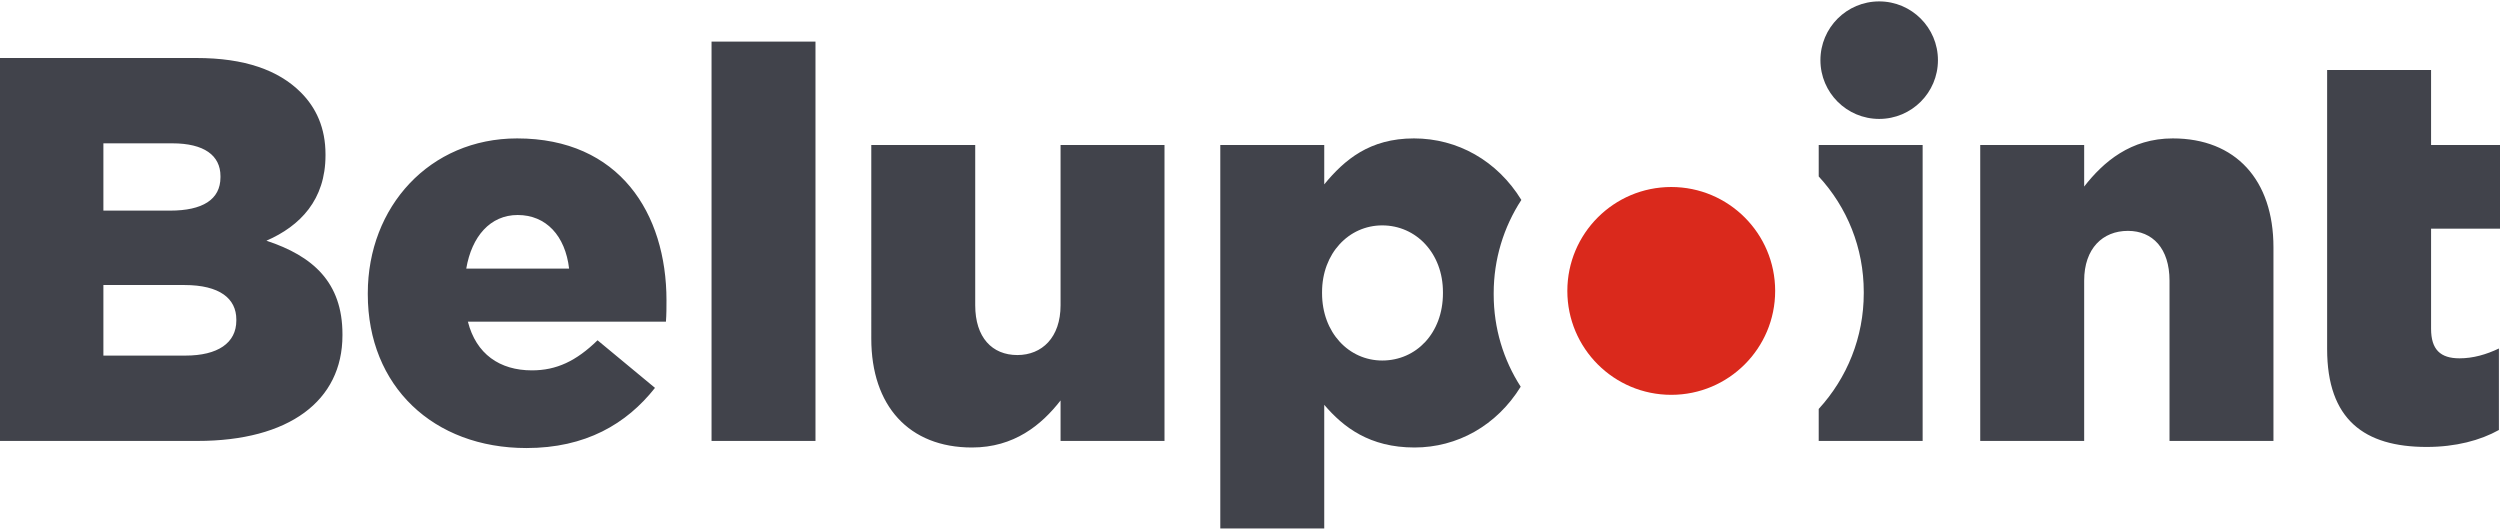
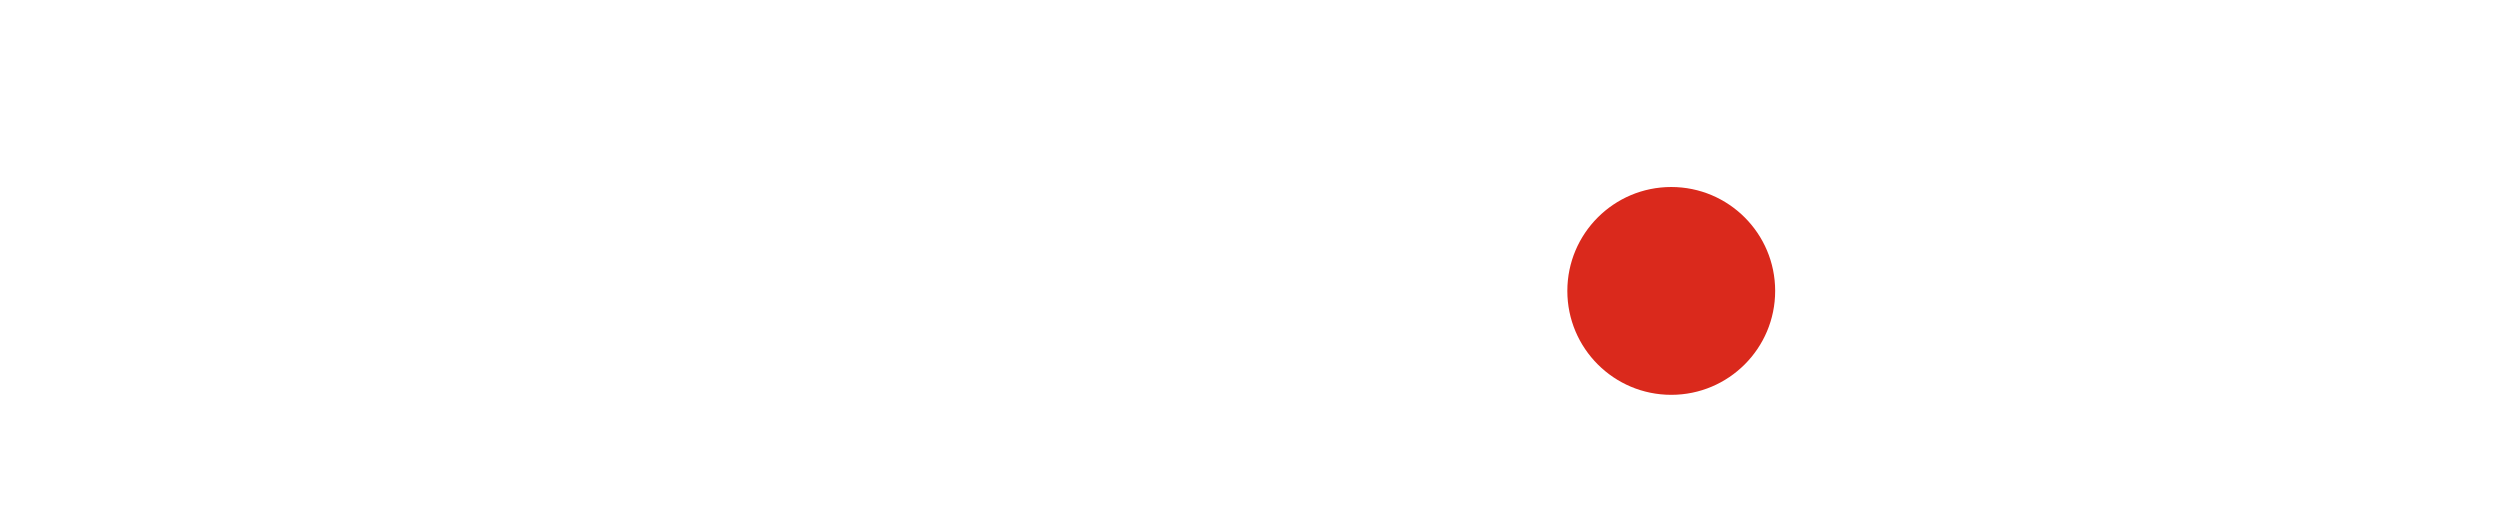
<svg xmlns="http://www.w3.org/2000/svg" width="100%" height="100%" viewBox="0 0 1500 318" version="1.1" xml:space="preserve" fill-rule="evenodd" clip-rule="evenodd" stroke-linejoin="round" stroke-miterlimit="2">
-   <path d="M0 264.56h118.49c54.815 0 86.982-23.963 86.982-63.35v-.654c0-31.183-17.723-46.942-45.62-56.131 20.347-8.859 35.446-24.618 35.446-51.2v-.66c0-15.754-5.58-27.898-14.768-37.087C167.07 42.02 146.723 34.8 117.835 34.8H0v229.76zm62.034-138.19V86h41.357c19.038 0 28.888 7.224 28.888 19.692v.661c0 13.453-10.835 20.017-30.198 20.017H62.034zm0 86.983v-42.341h48.582c21.332 0 31.182 8.204 31.182 20.678v.655c0 13.459-11.159 21.008-30.528 21.008H62.034zm253.826 55.471c35.446 0 60.064-14.438 77.132-36.101l-34.461-28.558c-12.805 12.474-24.618 18.054-39.393 18.054-19.363 0-33.476-9.85-38.401-29.213h118.82c.33-4.27.33-8.864.33-12.804 0-52.185-28.228-97.157-89.607-97.157-52.522 0-89.608 41.032-89.608 92.893v.654c0 55.146 39.387 92.232 95.187 92.232zm-36.108-107.655c3.285-19.369 14.444-32.167 30.852-32.167 17.069 0 28.558 12.468 30.858 32.167h-61.71zM426.926 24.95h62.364v239.61h-62.364zM583.162 268.5c25.278 0 41.686-13.46 53.176-28.228v24.288h62.364V86.985h-62.364v96.172c0 19.369-11.16 29.873-25.928 29.873-15.104 0-25.278-10.504-25.278-29.873V86.985h-62.359V203.18c0 40.371 22.642 65.32 60.389 65.32zm604.973-3.94h62.365v-96.172c0-19.369 11.159-29.867 26.257-29.867 14.775 0 24.949 10.498 24.949 29.867v96.172h62.365V148.365c0-40.371-22.649-65.32-60.395-65.32-25.273 0-41.687 14.114-53.176 28.888V86.985h-62.365V264.56zm267.884 3.61c17.393 0 32.167-3.94 43.326-10.174V209.09c-7.55 3.61-15.43 5.904-23.633 5.904-11.49 0-17.069-5.25-17.069-17.724v-60.064H1500v-50.22h-41.357V42.018h-62.364v167.395c0 42.341 22.323 58.755 59.74 58.755z" fill="#41434b" fill-rule="nonzero" />
-   <circle cx="13956" cy="2344.64" r="49.171" fill="#41434b" transform="translate(-8878.943 -1645.01) scale(.717)" />
-   <path d="M912.421 232.026c-10.376-16.094-16.208-35.088-16.208-55.348v-.742c0-20.432 5.98-39.677 16.596-55.977-14.462-23.559-38.318-36.914-64.434-36.914-26.584 0-41.686 12.807-53.83 27.577V86.983h-62.369v230.092h62.368v-74.183c11.495 13.458 27.247 25.603 54.162 25.603 25.66 0 49.253-13.104 63.715-36.469zm-83.085-15.718c-20.021 0-36.104-16.745-36.104-40.372v-.651c0-23.308 16.083-40.053 36.104-40.053 20.351 0 36.434 16.745 36.434 40.053v.65c0 23.96-16.083 40.373-36.434 40.373zm261.892-110.434c17.075 18.503 27.029 42.838 27.029 69.32v.742c0 26.378-9.954 50.794-27.03 69.433v19.188h62.357V86.983h-62.356v18.891z" fill="#41434b" fill-rule="nonzero" />
  <circle cx="13956" cy="2344.64" r="49.171" fill="#da291c" transform="translate(-16693.458 -2798.452) scale(1.268)" />
</svg>